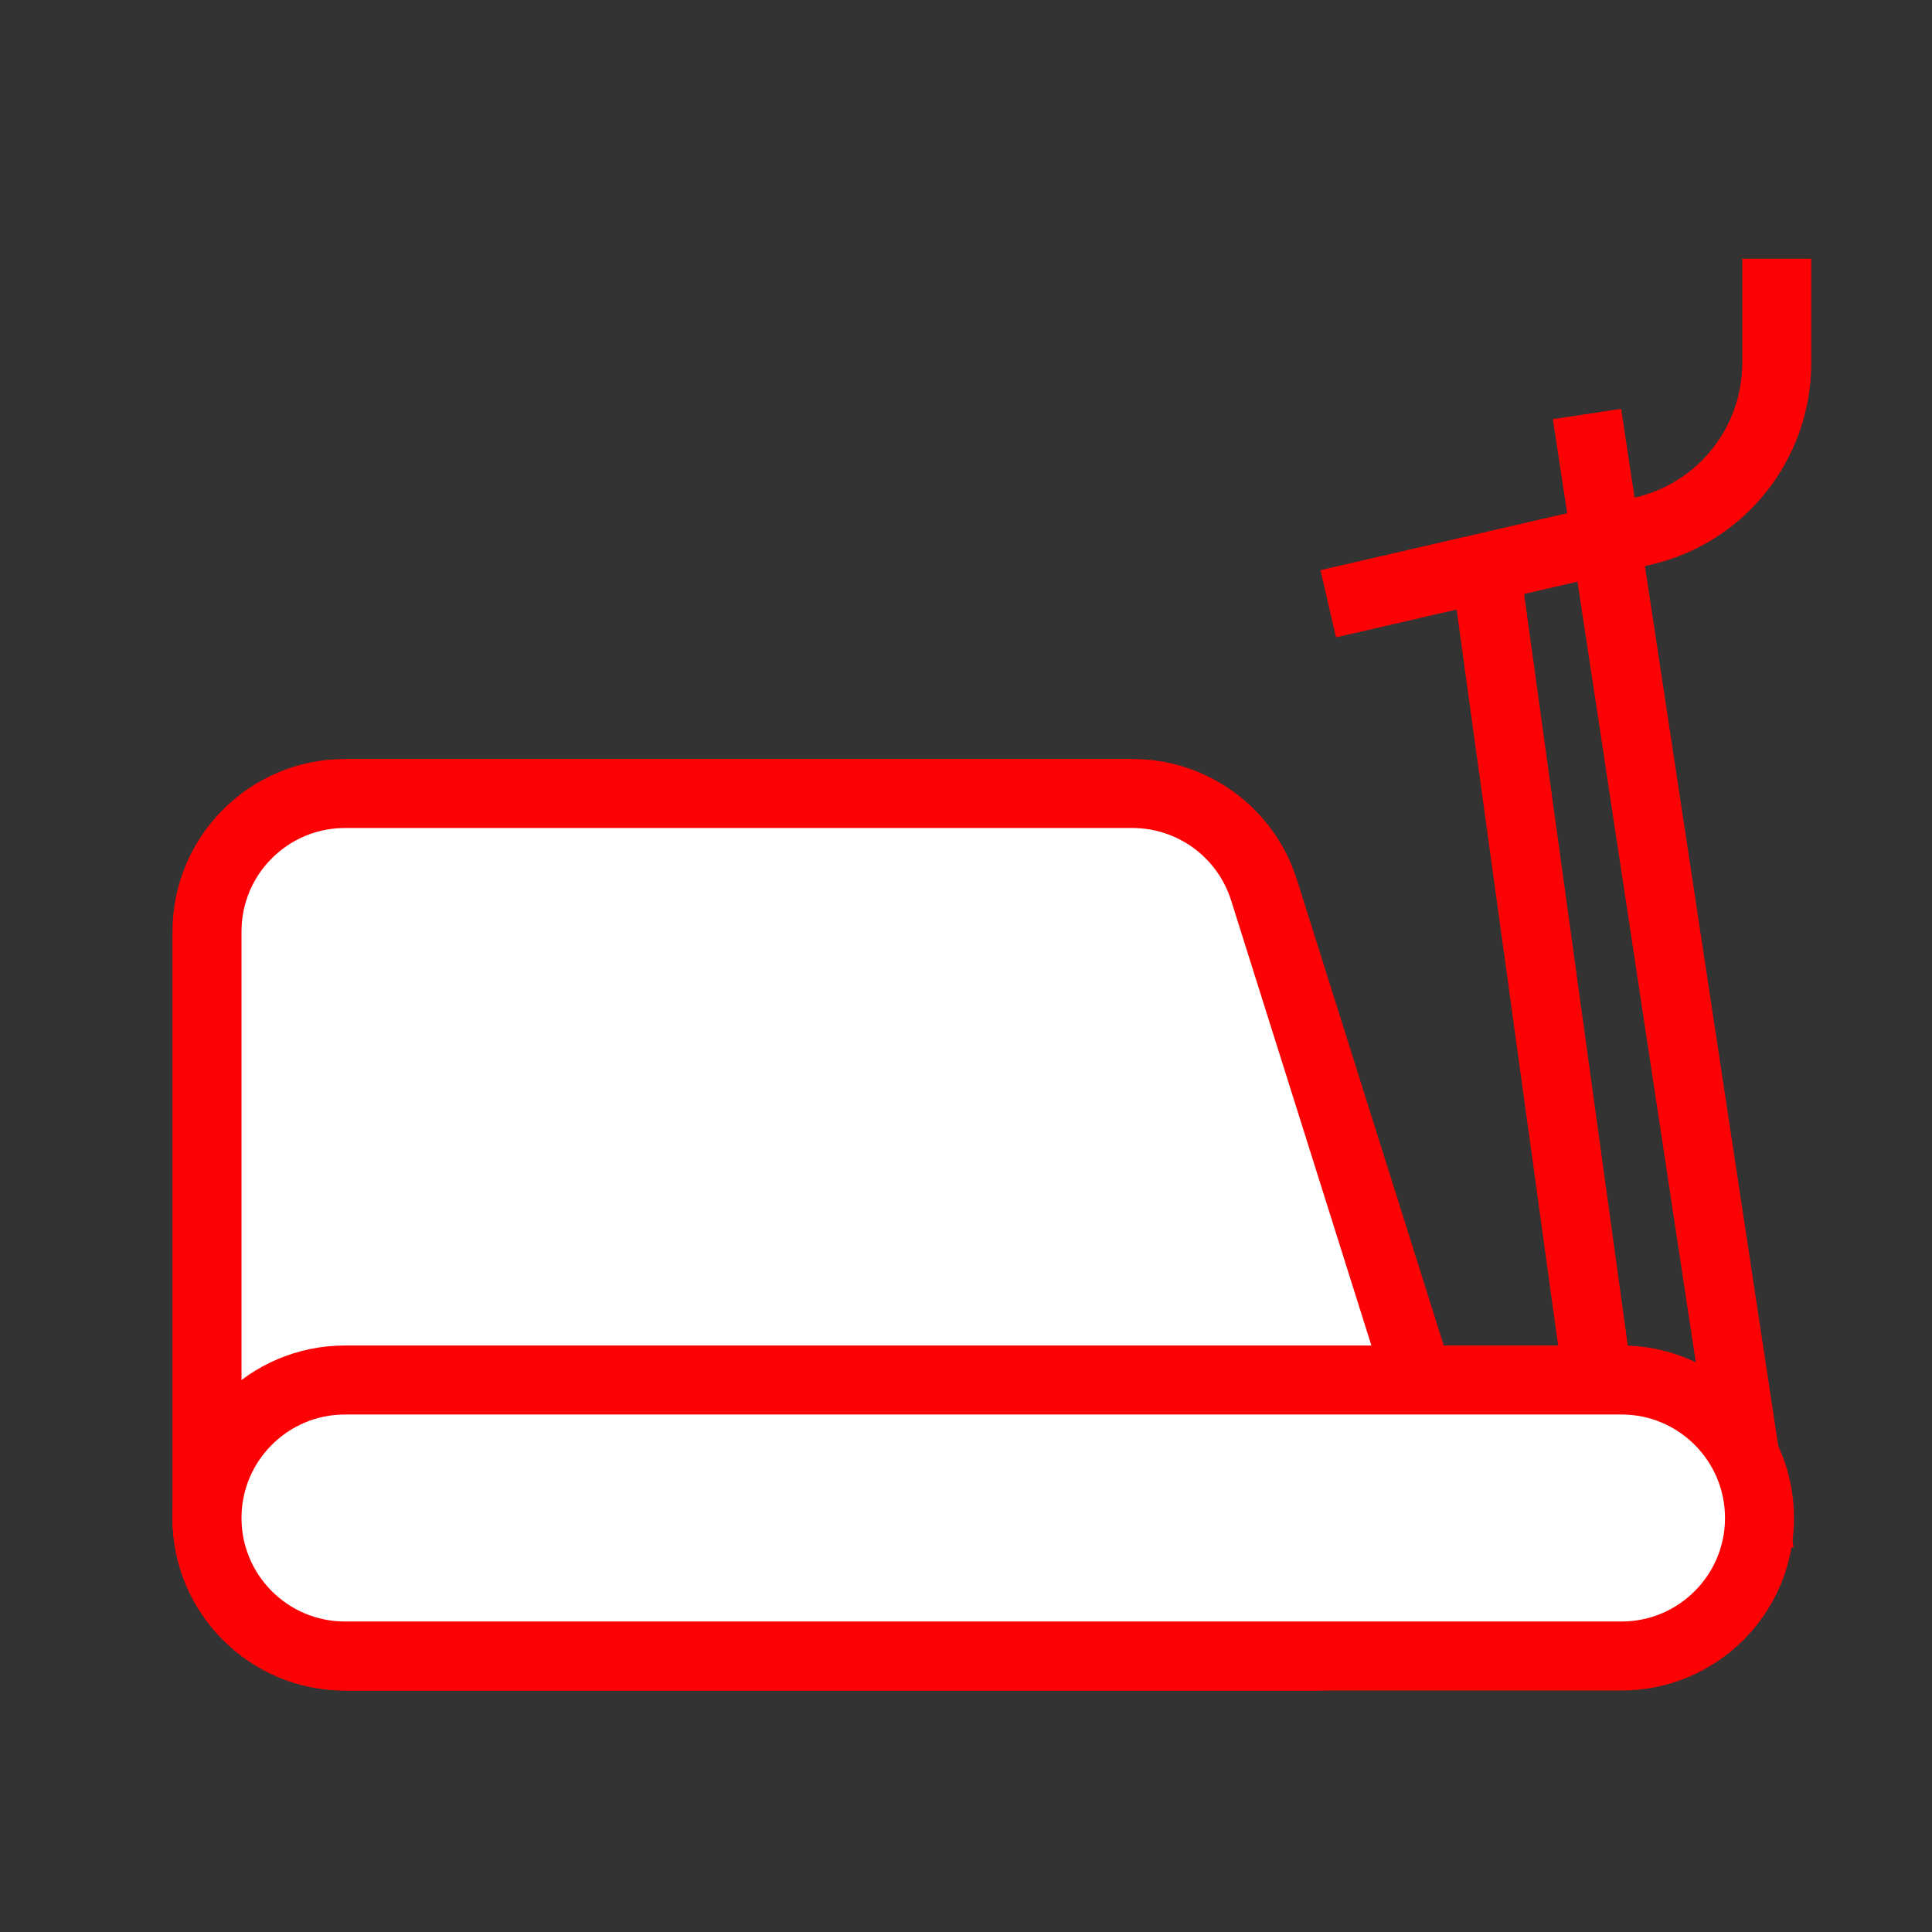
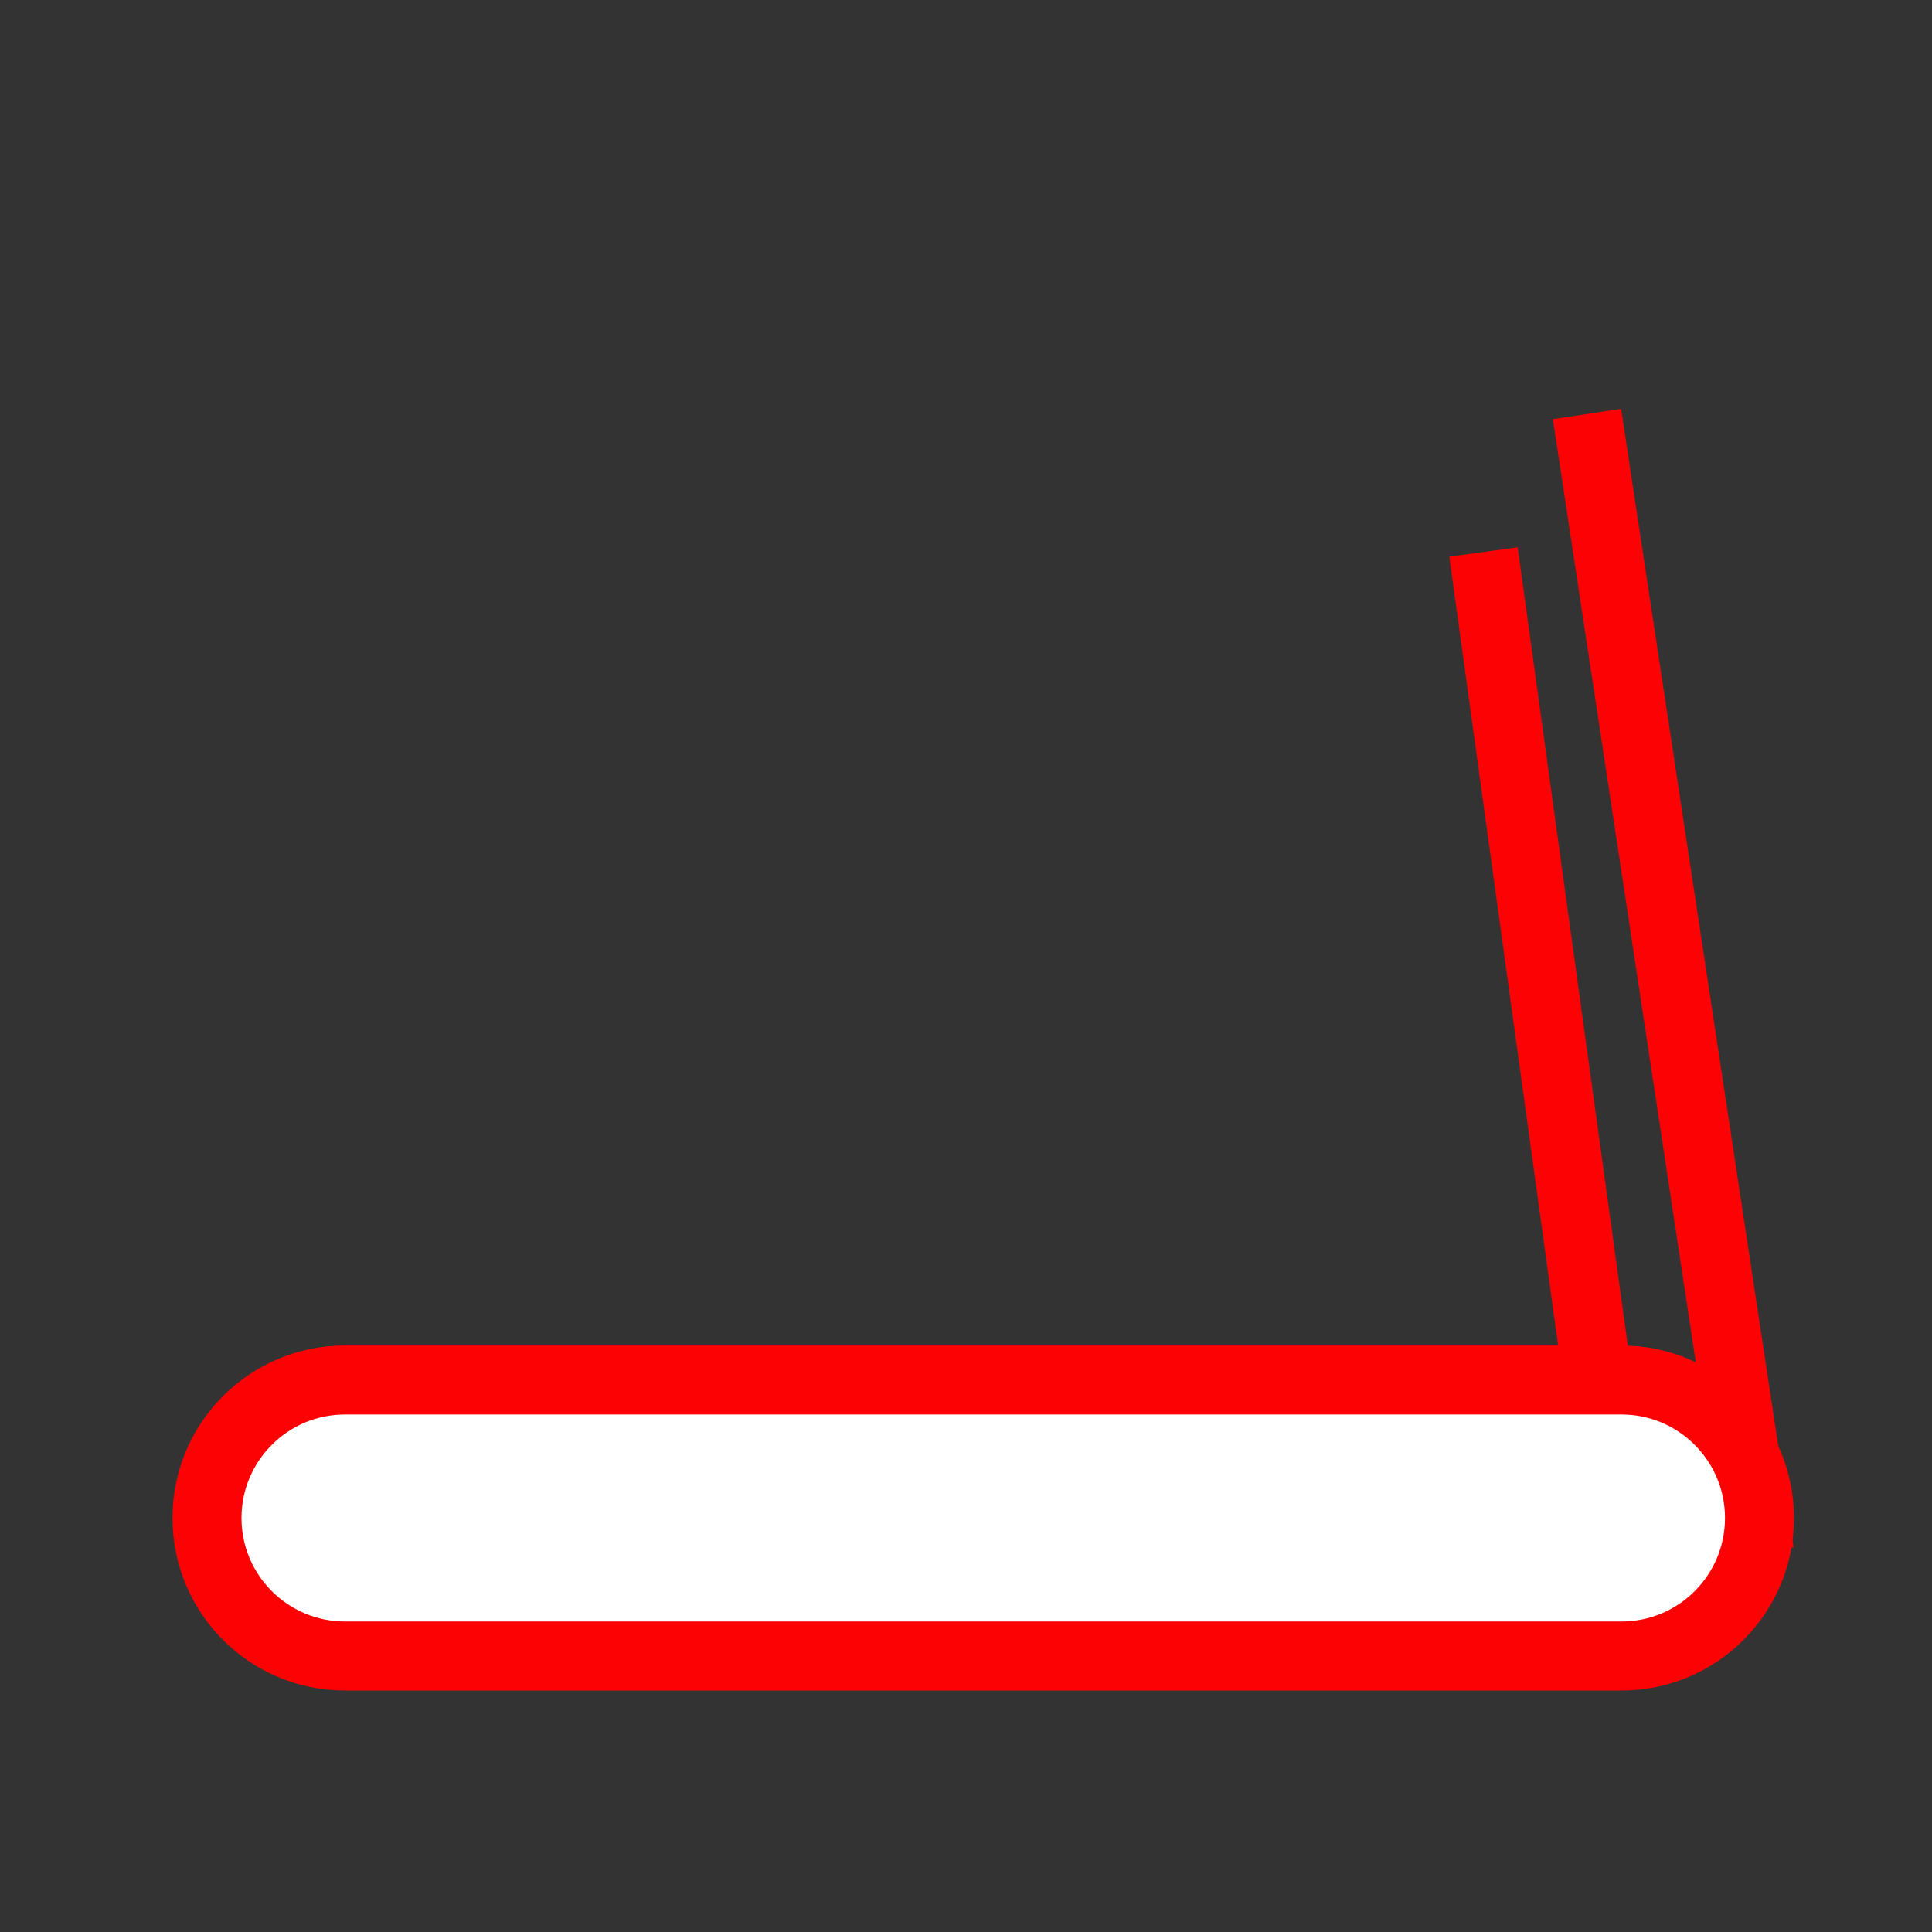
<svg xmlns="http://www.w3.org/2000/svg" width="56" height="56" viewBox="0 0 56 56">
  <rect x="0" y="0" width="56" height="56" fill="#333333" stroke="none" />
  <g fill="none" fill-rule="evenodd">
-     <path stroke="#FC0204" stroke-width="2" d="M40,19 L43.022,19 C45.351,19 47.371,17.393 47.894,15.124 L50,6 L50,6" transform="matrix(0 1 1 0 32.5 -32.5)" />
    <line x1="46" x2="51" y1="12" y2="45" stroke="#FC0204" stroke-width="2" />
    <line x1="43" x2="47" y1="16" y2="45" stroke="#FC0204" stroke-width="2" />
-     <path fill="#FFF" stroke="#FC0204" stroke-width="2" d="M32.823,23 C33.696,23 34.518,23.283 35.188,23.774 C35.858,24.266 36.375,24.965 36.638,25.797 L36.638,25.797 L41.996,42.797 C42.328,43.851 42.202,44.939 41.729,45.847 C41.257,46.755 40.437,47.483 39.384,47.815 C38.995,47.938 38.589,48 38.181,48 L38.181,48 L10,48 C8.895,48 7.895,47.552 7.172,46.828 C6.448,46.105 6,45.105 6,44 L6,44 L6,27 C6,25.895 6.448,24.895 7.172,24.172 C7.895,23.448 8.895,23 10,23 L10,23 Z" />
    <path fill="#FFF" stroke="#FC0204" stroke-width="2" d="M47,40 C48.105,40 49.105,40.448 49.828,41.172 C50.552,41.895 51,42.895 51,44 C51,45.105 50.552,46.105 49.828,46.828 C49.105,47.552 48.105,48 47,48 L47,48 L10,48 C8.895,48 7.895,47.552 7.172,46.828 C6.448,46.105 6,45.105 6,44 C6,42.895 6.448,41.895 7.172,41.172 C7.895,40.448 8.895,40 10,40 L10,40 Z" />
  </g>
</svg>